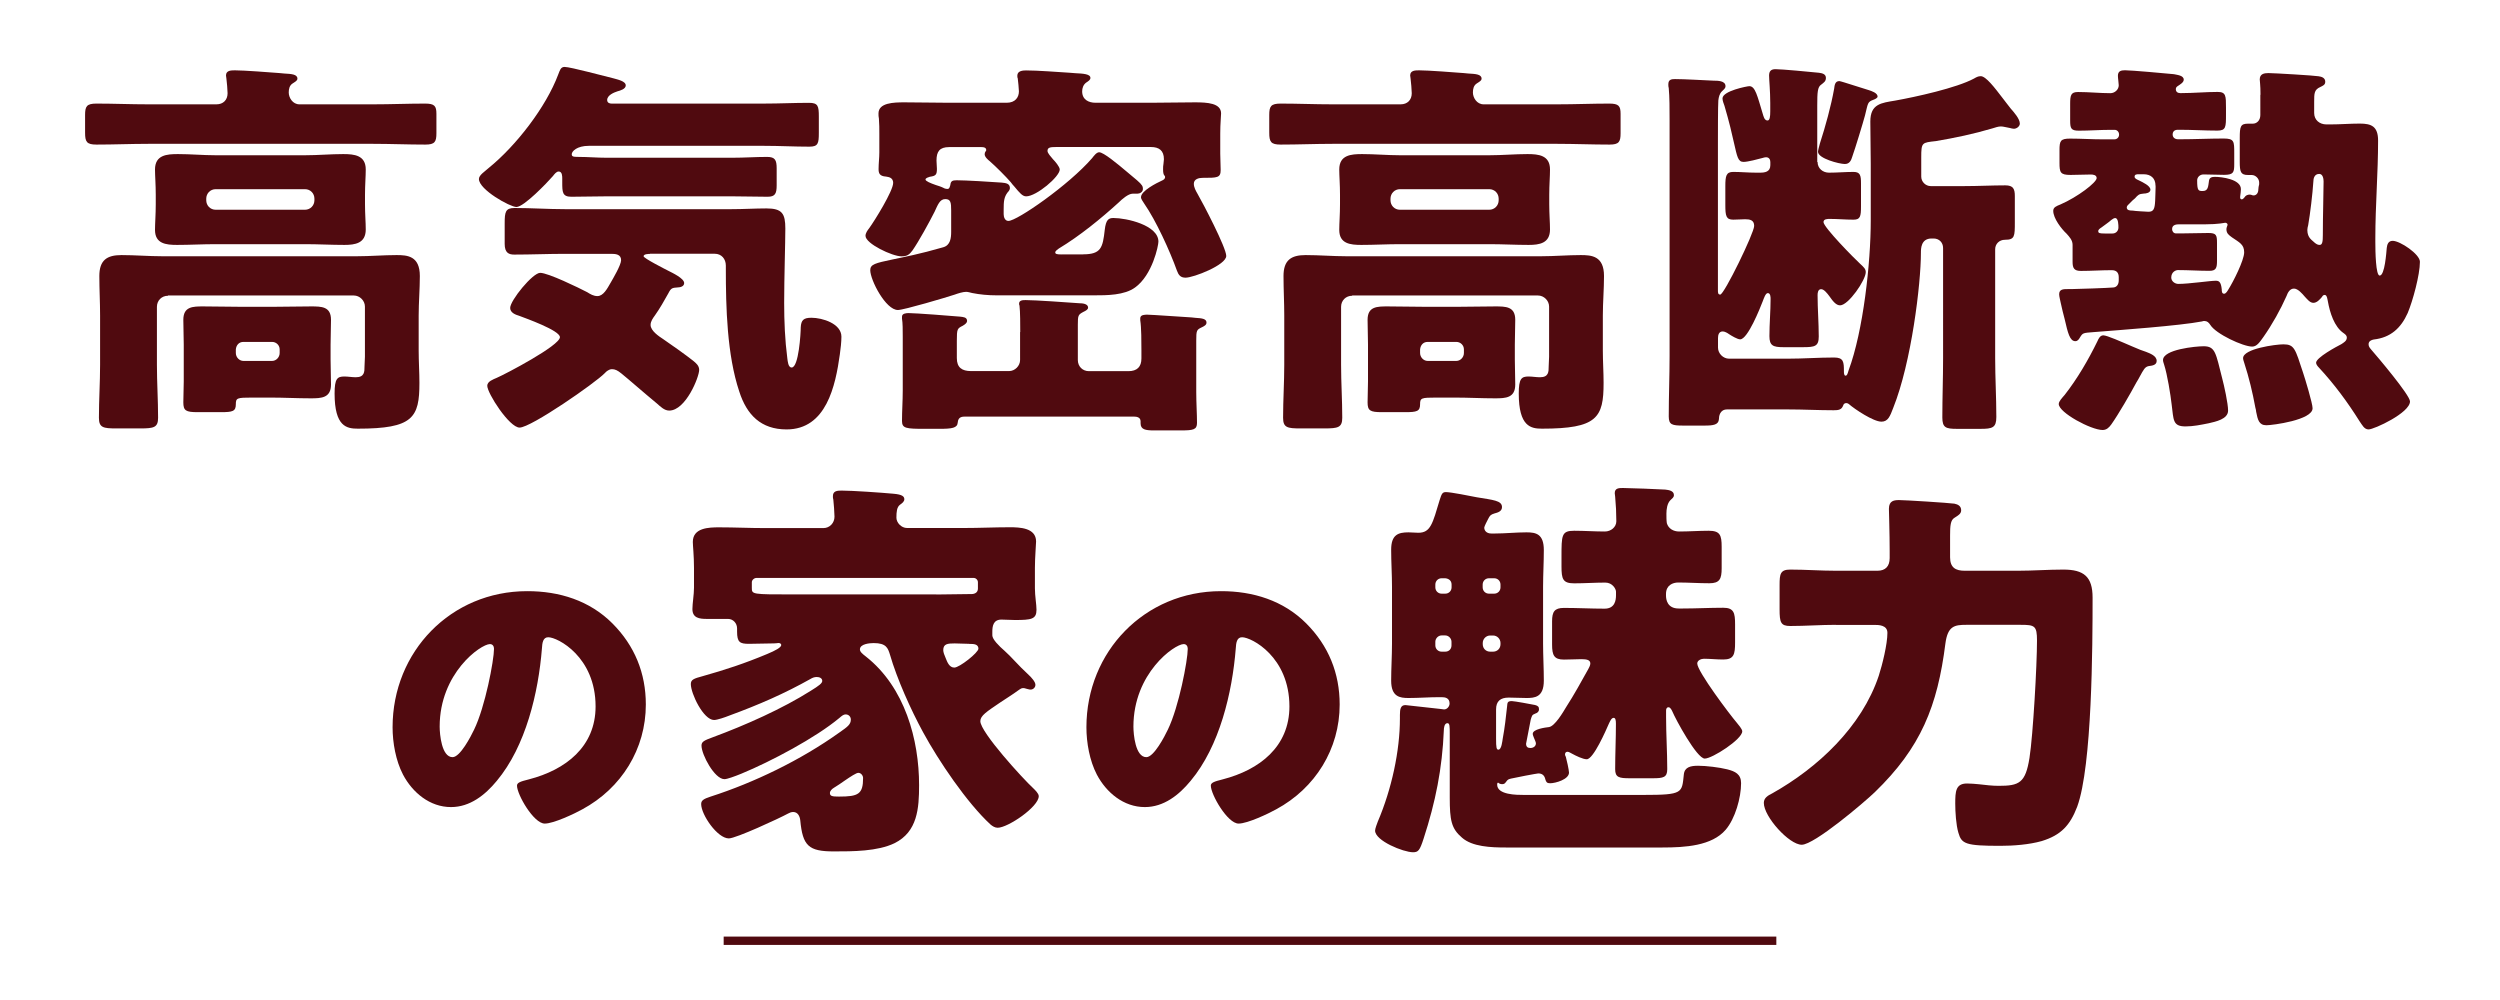
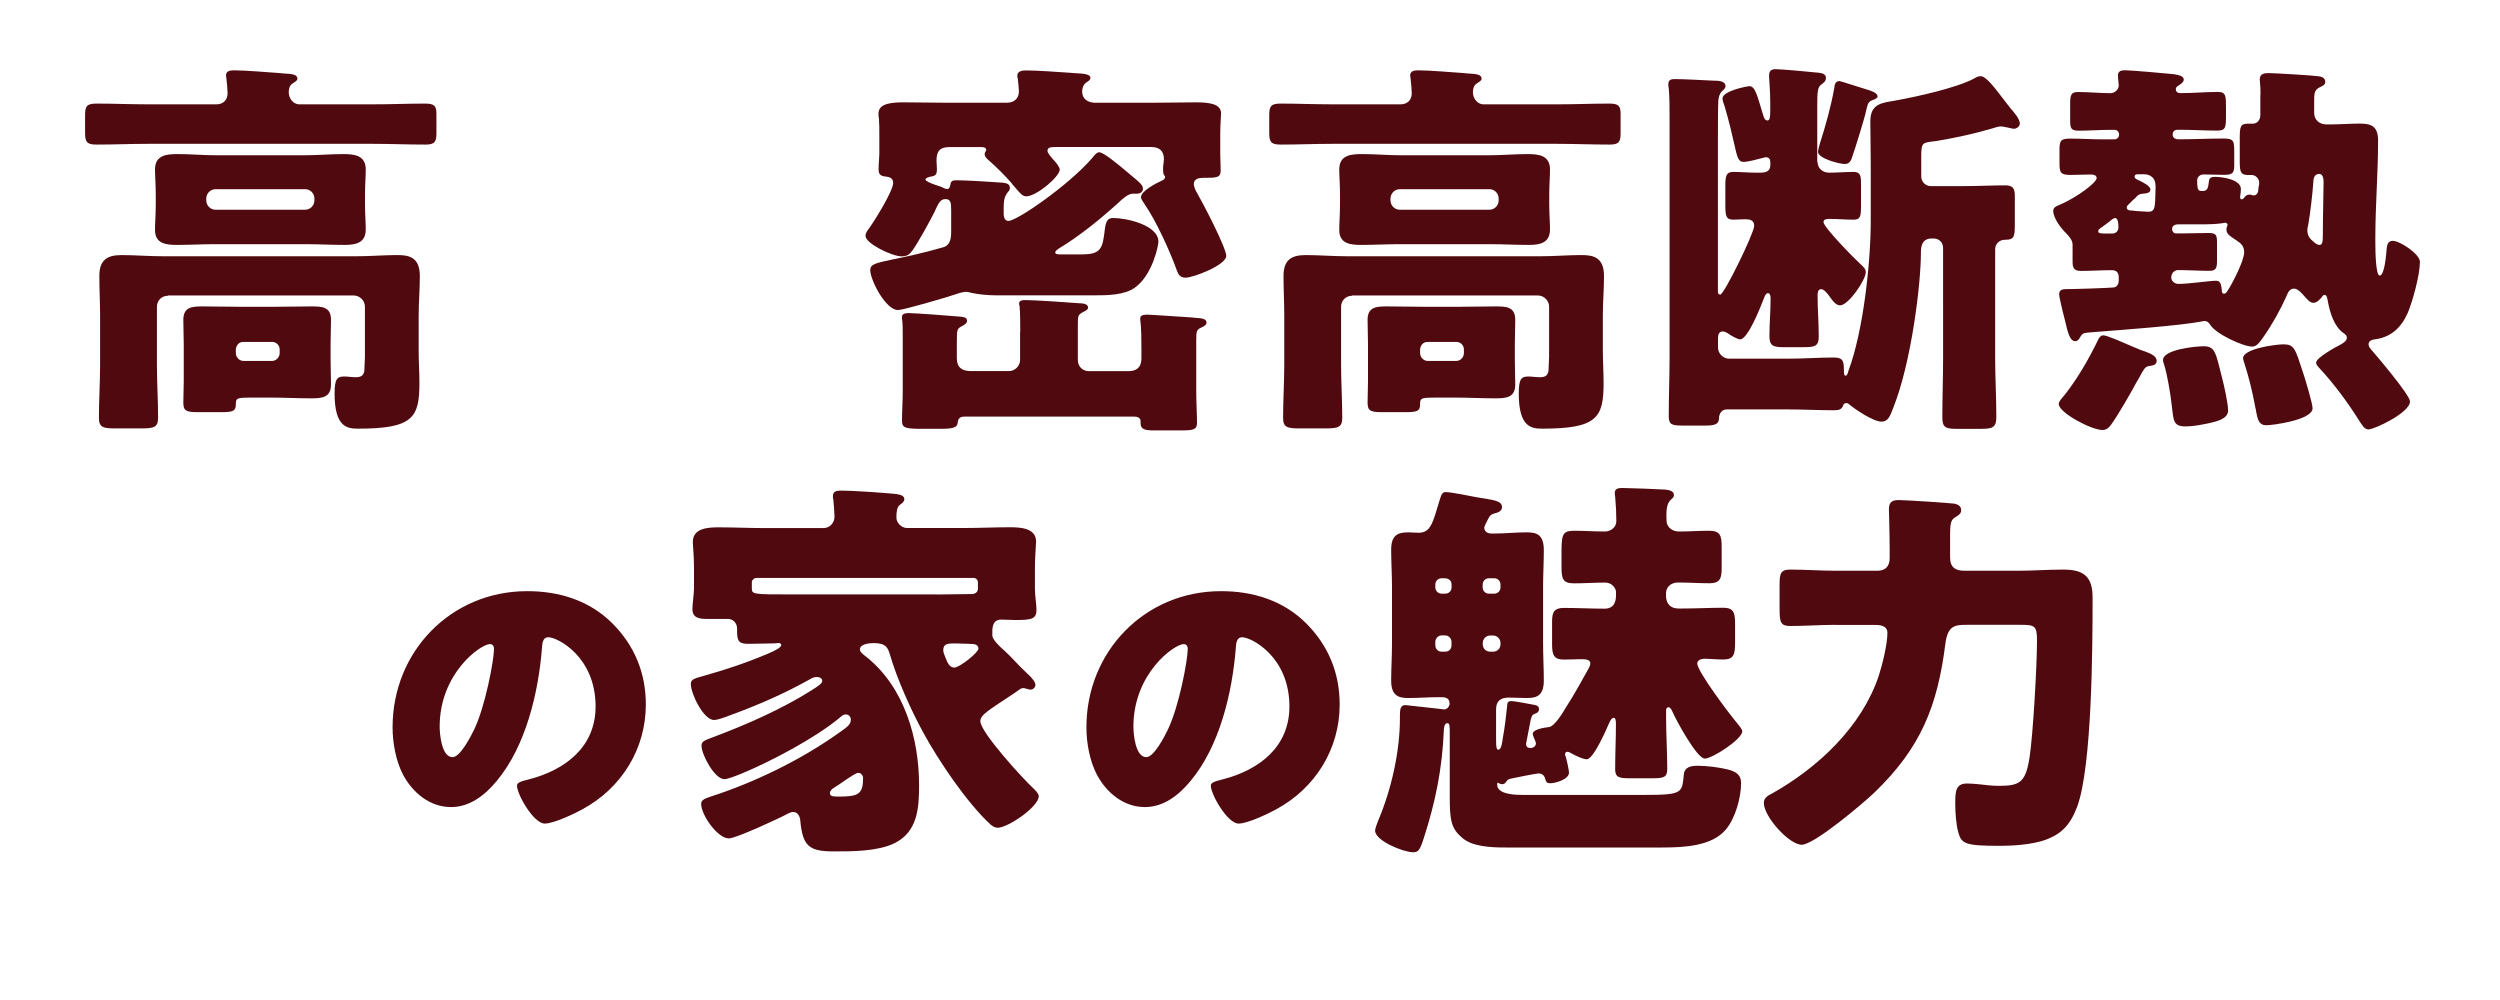
<svg xmlns="http://www.w3.org/2000/svg" xmlns:xlink="http://www.w3.org/1999/xlink" version="1.1" id="レイヤー_1" x="0px" y="0px" width="300px" height="120px" viewBox="0 0 300 120" style="enable-background:new 0 0 300 120;" xml:space="preserve">
  <style type="text/css">
	.st0{clip-path:url(#SVGID_00000148621436234049938080000007764076640849193644_);fill:none;stroke:#500A0F;stroke-miterlimit:10;}
	.st1{clip-path:url(#SVGID_00000148621436234049938080000007764076640849193644_);}
	.st2{fill:#500A0F;}
</style>
  <g>
    <defs>
      <rect id="SVGID_1_" width="300" height="120" />
    </defs>
    <clipPath id="SVGID_00000067236606242811909550000004707907085046806711_">
      <use xlink:href="#SVGID_1_" style="overflow:visible;" />
    </clipPath>
-     <line style="clip-path:url(#SVGID_00000067236606242811909550000004707907085046806711_);fill:none;stroke:#500A0F;stroke-miterlimit:10;" x1="86.84" y1="112.89" x2="213.16" y2="112.89" />
    <g style="clip-path:url(#SVGID_00000067236606242811909550000004707907085046806711_);">
      <g>
        <path class="st2" d="M44.79,12.52c2.08,0,4.17-0.09,6.21-0.09c1.14,0,1.37,0.28,1.37,1.23v2.32c0,1.04-0.19,1.37-1.33,1.37     c-2.08,0-4.17-0.09-6.25-0.09h-27c-2.08,0-4.12,0.09-6.21,0.09c-1.18,0-1.37-0.33-1.37-1.42V13.8c0-1.04,0.19-1.37,1.37-1.37     c2.08,0,4.12,0.09,6.21,0.09h8.19c0.8,0,1.33-0.52,1.33-1.33c0-0.38-0.09-1.37-0.14-1.75c0-0.1-0.05-0.29-0.05-0.38     c0-0.62,0.62-0.62,1.09-0.62c1.09,0,4.17,0.24,5.35,0.33c0.19,0,0.33,0.05,0.52,0.05c0.9,0.05,1.61,0.09,1.61,0.62     c0,0.24-0.28,0.38-0.57,0.57c-0.38,0.24-0.47,0.66-0.47,1.09c0,0.62,0.47,1.42,1.28,1.42H44.79z M20.16,35.49     c-0.76,0-1.33,0.57-1.33,1.33v6.96c0,2.13,0.14,4.21,0.14,6.35c0,1.18-0.52,1.28-2.13,1.28h-2.89c-1.56,0-2.08-0.09-2.08-1.28     c0-2.13,0.14-4.22,0.14-6.35v-5.92c0-1.56-0.09-3.13-0.09-4.74c0-1.89,0.9-2.51,2.65-2.51c1.66,0,3.27,0.14,4.88,0.14h23.4     c1.56,0,3.17-0.14,4.74-0.14c1.28,0,2.79,0.09,2.79,2.51c0,1.61-0.14,3.17-0.14,4.74v4.21c0,1.33,0.09,2.61,0.09,3.88     c0,4.17-0.76,5.49-7.39,5.49c-1.33,0-2.79-0.24-2.79-4.22c0-1.8,0.33-2.04,1.18-2.04c0.43,0,0.9,0.09,1.37,0.09     c1.04,0,1.04-0.66,1.04-1.28c0-0.38,0.05-0.8,0.05-1.18v-6.02c0-0.71-0.62-1.33-1.33-1.33H20.16z M36.64,18.63     c1.52,0,3.03-0.14,4.55-0.14c1.33,0,2.7,0.14,2.7,1.85c0,0.85-0.09,1.85-0.09,3.03v1.14c0,1.18,0.09,2.18,0.09,3.03     c0,1.66-1.28,1.85-2.56,1.85c-1.56,0-3.13-0.09-4.69-0.09h-10.8c-1.52,0-3.08,0.09-4.59,0.09c-1.33,0-2.65-0.14-2.65-1.8     c0-0.81,0.09-1.85,0.09-3.08v-1.14c0-1.23-0.09-2.27-0.09-3.03c0-1.75,1.42-1.85,2.75-1.85c1.52,0,3.03,0.14,4.5,0.14H36.64z      M32.47,36.82c1.61,0,3.22-0.05,4.83-0.05c1.28,0,2.42,0,2.42,1.61c0,1-0.05,1.99-0.05,2.98v1.8c0,0.99,0.05,1.99,0.05,2.98     c0,1.61-1.14,1.66-2.42,1.66c-1.61,0-3.22-0.09-4.83-0.09h-2.23c-1.8,0-1.94,0.05-1.94,0.8c0,0.85-0.38,0.95-1.8,0.95h-2.79     c-1.42,0-1.71-0.19-1.71-1.18c0-0.85,0.05-1.66,0.05-2.51v-4.41c0-0.99-0.05-1.99-0.05-2.98c0-1.61,1.14-1.61,2.42-1.61     c1.61,0,3.22,0.05,4.83,0.05H32.47z M24.75,24.03c0,0.62,0.47,1.14,1.14,1.14h10.7c0.66,0,1.14-0.52,1.14-1.14v-0.19     c0-0.62-0.47-1.14-1.14-1.14h-10.7c-0.66,0-1.14,0.52-1.14,1.14V24.03z M28.3,42.36c0,0.52,0.43,0.95,0.9,0.95h3.46     c0.47,0,0.9-0.43,0.9-0.95v-0.43c0-0.52-0.43-0.9-0.9-0.9h-3.46c-0.52,0-0.85,0.38-0.9,0.9V42.36z" />
-         <path class="st2" d="M91.73,12.43c1.8,0,3.55-0.09,5.35-0.09c1.09,0,1.18,0.38,1.18,1.66v1.94c0,1.28-0.09,1.66-1.14,1.66     c-1.8,0-3.6-0.1-5.4-0.1H70.65c-1.42,0-2.04,0.66-2.04,1c0,0.28,0.14,0.33,0.85,0.33c1.09,0,2.18,0.1,3.32,0.1h15.11     c1.42,0,2.79-0.1,4.17-0.1c0.95,0,1.14,0.38,1.14,1.37v2.04c0,1-0.19,1.37-1.09,1.37c-1.42,0-2.79-0.05-4.22-0.05H72.78     c-1.42,0-2.79,0.05-4.22,0.05c-1.09,0-1.09-0.57-1.09-1.75v-0.43c0-0.28,0-0.85-0.43-0.85c-0.28,0-0.52,0.33-0.71,0.57     c-0.66,0.76-3.46,3.69-4.36,3.69c-0.76,0-4.5-2.08-4.5-3.36c0-0.47,0.71-0.9,1.18-1.33c3.27-2.65,6.87-7.29,8.34-11.22     c0.19-0.47,0.28-0.9,0.76-0.9c0.71,0,4.88,1.14,5.87,1.37c0.47,0.14,1.47,0.33,1.47,0.85c0,0.43-0.66,0.62-1,0.71     c-0.43,0.14-1.23,0.47-1.23,1.04c0,0.33,0.28,0.43,0.52,0.43H91.73z M77.99,30.47c-0.14,0-0.76,0-0.76,0.28     c0,0.24,2.61,1.56,2.98,1.75c0.47,0.24,1.89,0.9,1.89,1.47c0,0.38-0.43,0.52-0.76,0.52c-0.66,0.05-0.81,0.05-1.14,0.71     c-0.47,0.85-1.04,1.85-1.61,2.65c-0.24,0.33-0.52,0.71-0.52,1.14c0,0.71,1,1.37,1.52,1.71c0.85,0.57,2.84,1.99,3.6,2.6     c0.33,0.28,0.71,0.57,0.71,1.09c0,0.85-1.61,4.88-3.6,4.88c-0.57,0-1.04-0.47-1.47-0.85c-1.66-1.37-3.32-2.84-4.26-3.6     c-0.47-0.38-0.76-0.52-1.14-0.52c-0.14,0-0.47,0.05-0.85,0.47c-1.14,1.18-8.86,6.54-10.23,6.54c-1.23,0-3.88-4.12-3.88-5.02     c0-0.52,0.71-0.76,1.14-0.95c1.09-0.47,7.58-3.88,7.58-4.88c0-0.81-4.12-2.27-4.88-2.56c-0.47-0.14-1.09-0.38-1.09-0.95     c0-0.9,2.7-4.21,3.6-4.21c0.95,0,4.64,1.8,5.64,2.32c0.38,0.24,0.76,0.47,1.23,0.47c0.71,0,1.18-0.9,1.56-1.56     c0.33-0.57,1.28-2.18,1.28-2.75c0-0.71-0.66-0.76-1.18-0.76h-5.59c-1.99,0-4.03,0.09-6.06,0.09c-0.62,0-1.14-0.19-1.14-1.28     v-2.46c0-1.37,0.09-1.85,1.18-1.85c2.04,0,4.03,0.14,6.02,0.14H87.8c1.42,0,2.79-0.09,4.17-0.09c1.89,0,2.27,0.62,2.27,2.42     c0,1.66-0.14,5.97-0.14,8.9c0,2.23,0.09,4.45,0.38,6.68c0.05,0.33,0.09,1.09,0.52,1.09c0.85,0,1.09-4.12,1.09-4.83     c0.05-0.85,0.33-1.14,1.28-1.14c1.33,0,3.6,0.71,3.6,2.27c0,0.57-0.09,1.47-0.19,2.13c-0.52,3.74-1.61,9-6.39,9     c-3.08,0-4.78-1.75-5.68-4.55c-1.47-4.4-1.61-10.09-1.61-14.73v-0.38c0-0.8-0.52-1.42-1.33-1.42H77.99z" />
        <path class="st2" d="M129.96,30.52c2.18,0,2.37-0.8,2.61-2.94c0.14-1.23,0.47-1.42,1.04-1.42c1.56,0,5.4,0.85,5.4,2.84     c0,0.47-0.71,3.98-2.79,5.49c-1.28,0.95-3.41,0.95-4.93,0.95h-11.7c-1,0-1.99-0.09-2.94-0.28c-0.19-0.05-0.52-0.14-0.71-0.14     c-0.38,0-0.99,0.19-1.37,0.33c-0.99,0.33-6.11,1.85-6.82,1.85c-1.47,0-3.32-3.6-3.32-4.78c0-0.71,0.62-0.85,2.65-1.28     c1.33-0.28,3.32-0.66,6.11-1.47c0.85-0.24,0.95-1.09,0.95-1.85v-2.56c0-0.95-0.05-1.37-0.71-1.37s-0.9,0.71-1.28,1.52     c-0.62,1.23-1.89,3.55-2.65,4.64c-0.38,0.52-0.66,0.71-1.33,0.71c-1.09,0-4.31-1.52-4.31-2.46c0-0.33,0.24-0.66,0.43-0.9     c0.66-0.9,2.89-4.5,2.89-5.45c0-0.76-0.76-0.71-0.85-0.76c-0.81-0.05-0.9-0.43-0.9-0.9c0-0.71,0.09-1.33,0.09-1.99v-2.27     c0-0.57,0-1.18-0.05-1.8c-0.05-0.19-0.05-0.43-0.05-0.62c0-1.28,1.8-1.33,3.12-1.33c1.8,0,3.55,0.05,5.3,0.05h6.96     c1.04,0,1.47-0.66,1.47-1.37c0-0.24-0.1-1.28-0.14-1.56c-0.05-0.09-0.05-0.24-0.05-0.33c0-0.57,0.66-0.62,1.04-0.62     c1.42,0,3.79,0.19,5.26,0.28c0.19,0,0.43,0.05,0.62,0.05c1,0.05,1.85,0.1,1.85,0.57c0,0.24-0.24,0.38-0.52,0.57     c-0.33,0.24-0.47,0.66-0.47,1.04c0,0.99,0.76,1.37,1.61,1.37h6.63c1.75,0,3.55-0.05,5.3-0.05c1.47,0,3.13,0.09,3.13,1.33     c0,0.38-0.1,1.18-0.1,2.42v2.42c0,0.66,0.05,1.28,0.05,1.94c0,0.95-0.38,0.95-2.18,0.95c-0.43,0-1.04,0.14-1.04,0.71     c0,0.43,0.24,0.85,0.43,1.18c0.66,1.14,3.46,6.49,3.46,7.48c0,1.09-3.93,2.61-4.88,2.61c-0.62,0-0.85-0.33-1.04-0.85     c-0.85-2.37-2.51-6.01-3.93-8.05c-0.14-0.24-0.38-0.52-0.38-0.76c0-0.76,1.89-1.71,2.51-1.99c0.19-0.09,0.38-0.19,0.38-0.43     s-0.24-0.09-0.24-0.9c0-0.24,0-0.47,0.05-0.71c0-0.14,0.05-0.38,0.05-0.52c0-1.04-0.57-1.47-1.56-1.47h-11.37     c-0.71,0-1.04,0.05-1.04,0.47c0,0.28,0.43,0.71,0.66,1c0.24,0.24,0.81,0.9,0.81,1.23c0,0.85-2.79,3.22-4.03,3.22     c-0.43,0-0.76-0.38-1.42-1.18c-0.14-0.14-0.29-0.33-0.43-0.52c-0.57-0.66-1.8-1.89-2.51-2.51c-0.24-0.19-0.62-0.52-0.62-0.85     c0-0.28,0.19-0.38,0.19-0.47c0-0.33-0.28-0.38-0.57-0.38h-3.88c-1.14,0-1.52,0.52-1.52,1.61c0,0.33,0.05,0.66,0.05,1     c0,0.71-0.14,0.85-0.85,0.95c-0.14,0.05-0.52,0.14-0.52,0.33s0.57,0.43,1.23,0.66c0.28,0.09,0.62,0.19,0.9,0.33     c0.14,0.09,0.33,0.14,0.52,0.14c0.24,0,0.28-0.33,0.33-0.47c0.05-0.47,0.24-0.57,0.76-0.57c1.04,0,4.26,0.19,5.4,0.28     c0.47,0.05,0.99,0.09,0.99,0.66c0,0.19-0.14,0.38-0.28,0.52c-0.43,0.57-0.47,1.09-0.47,2.04v0.57c0,0.33,0.14,0.81,0.57,0.81     c1.04,0,7.25-4.31,10.04-7.53c0.19-0.24,0.52-0.71,0.85-0.71c0.52,0,2.13,1.33,3.36,2.37l1.18,0.99     c0.66,0.57,0.71,0.76,0.71,1.04c0,0.38-0.38,0.57-0.66,0.57h-0.57c-0.52,0-1.28,0.66-1.66,1.04c-2.13,1.94-4.69,4.03-7.2,5.54     c-0.14,0.1-0.43,0.29-0.43,0.47s0.19,0.24,0.71,0.24H129.96z M122.43,39.85c0-0.8,0-2.46-0.09-3.17     c-0.05-0.09-0.05-0.19-0.05-0.24c0-0.43,0.47-0.43,0.8-0.43c1.09,0,5.12,0.28,6.44,0.38c0.33,0,1.04,0.05,1.04,0.52     c0,0.24-0.28,0.38-0.57,0.52c-0.62,0.33-0.66,0.43-0.66,1.52v4.26c0,0.76,0.57,1.33,1.33,1.33h4.74c1.04,0,1.56-0.52,1.56-1.52     v-0.99c0-0.9,0-2.75-0.14-3.6v-0.24c0-0.43,0.57-0.43,0.85-0.43c0.47,0,4.55,0.29,5.3,0.33c0.14,0,0.33,0.05,0.47,0.05     c0.76,0.05,1.33,0.1,1.33,0.57c0,0.29-0.28,0.43-0.57,0.57c-0.62,0.29-0.66,0.38-0.66,1.61v6.16c0,1.28,0.09,2.65,0.09,3.7     c0,0.8-0.43,0.9-1.89,0.9h-3.27c-0.99,0-1.61-0.09-1.61-0.85v-0.24c0-0.47-0.43-0.57-0.81-0.57h-20.18c-0.38,0-0.9,0-0.95,0.71     c-0.05,0.66-0.66,0.76-2.23,0.76h-1.71c-2.27,0-2.75-0.05-2.75-0.95c0-1.18,0.09-2.42,0.09-3.65v-6.44c0-0.8,0-1.66-0.09-2.18V38     c0-0.38,0.47-0.43,0.8-0.43c0.8,0,5.12,0.33,6.21,0.43c0.33,0.05,0.8,0.05,0.8,0.52c0,0.19-0.19,0.38-0.52,0.57     c-0.66,0.33-0.71,0.38-0.71,1.8v2.08c0,1.14,0.62,1.56,1.71,1.56h4.55c0.71,0,1.33-0.62,1.33-1.33V39.85z" />
        <path class="st2" d="M186.89,12.52c2.08,0,4.17-0.09,6.21-0.09c1.14,0,1.37,0.28,1.37,1.23v2.32c0,1.04-0.19,1.37-1.33,1.37     c-2.08,0-4.17-0.09-6.25-0.09h-27c-2.08,0-4.12,0.09-6.21,0.09c-1.18,0-1.37-0.33-1.37-1.42V13.8c0-1.04,0.19-1.37,1.37-1.37     c2.08,0,4.12,0.09,6.21,0.09h8.19c0.8,0,1.33-0.52,1.33-1.33c0-0.38-0.09-1.37-0.14-1.75c0-0.1-0.05-0.29-0.05-0.38     c0-0.62,0.62-0.62,1.09-0.62c1.09,0,4.17,0.24,5.35,0.33c0.19,0,0.33,0.05,0.52,0.05c0.9,0.05,1.61,0.09,1.61,0.62     c0,0.24-0.28,0.38-0.57,0.57c-0.38,0.24-0.47,0.66-0.47,1.09c0,0.62,0.47,1.42,1.28,1.42H186.89z M162.26,35.49     c-0.76,0-1.33,0.57-1.33,1.33v6.96c0,2.13,0.14,4.21,0.14,6.35c0,1.18-0.52,1.28-2.13,1.28h-2.89c-1.56,0-2.08-0.09-2.08-1.28     c0-2.13,0.14-4.22,0.14-6.35v-5.92c0-1.56-0.09-3.13-0.09-4.74c0-1.89,0.9-2.51,2.65-2.51c1.66,0,3.27,0.14,4.88,0.14h23.4     c1.56,0,3.17-0.14,4.74-0.14c1.28,0,2.79,0.09,2.79,2.51c0,1.61-0.14,3.17-0.14,4.74v4.21c0,1.33,0.09,2.61,0.09,3.88     c0,4.17-0.76,5.49-7.39,5.49c-1.33,0-2.79-0.24-2.79-4.22c0-1.8,0.33-2.04,1.18-2.04c0.43,0,0.9,0.09,1.37,0.09     c1.04,0,1.04-0.66,1.04-1.28c0-0.38,0.05-0.8,0.05-1.18v-6.02c0-0.71-0.62-1.33-1.33-1.33H162.26z M178.75,18.63     c1.52,0,3.03-0.14,4.55-0.14c1.33,0,2.7,0.14,2.7,1.85c0,0.85-0.09,1.85-0.09,3.03v1.14c0,1.18,0.09,2.18,0.09,3.03     c0,1.66-1.28,1.85-2.56,1.85c-1.56,0-3.13-0.09-4.69-0.09h-10.8c-1.52,0-3.08,0.09-4.59,0.09c-1.33,0-2.65-0.14-2.65-1.8     c0-0.81,0.09-1.85,0.09-3.08v-1.14c0-1.23-0.09-2.27-0.09-3.03c0-1.75,1.42-1.85,2.75-1.85c1.52,0,3.03,0.14,4.5,0.14H178.75z      M174.58,36.82c1.61,0,3.22-0.05,4.83-0.05c1.28,0,2.42,0,2.42,1.61c0,1-0.05,1.99-0.05,2.98v1.8c0,0.99,0.05,1.99,0.05,2.98     c0,1.61-1.14,1.66-2.42,1.66c-1.61,0-3.22-0.09-4.83-0.09h-2.23c-1.8,0-1.94,0.05-1.94,0.8c0,0.85-0.38,0.95-1.8,0.95h-2.79     c-1.42,0-1.71-0.19-1.71-1.18c0-0.85,0.05-1.66,0.05-2.51v-4.41c0-0.99-0.05-1.99-0.05-2.98c0-1.61,1.14-1.61,2.42-1.61     c1.61,0,3.22,0.05,4.83,0.05H174.58z M166.86,24.03c0,0.62,0.47,1.14,1.14,1.14h10.7c0.66,0,1.14-0.52,1.14-1.14v-0.19     c0-0.62-0.47-1.14-1.14-1.14H168c-0.66,0-1.14,0.52-1.14,1.14V24.03z M170.41,42.36c0,0.52,0.43,0.95,0.9,0.95h3.46     c0.47,0,0.9-0.43,0.9-0.95v-0.43c0-0.52-0.43-0.9-0.9-0.9h-3.46c-0.52,0-0.85,0.38-0.9,0.9V42.36z" />
        <path class="st2" d="M218.11,19.44c0,0.76,0.62,1.28,1.37,1.28c0.99,0,1.94-0.09,2.94-0.09c0.81,0,0.9,0.43,0.9,1.37v2.75     c0,1.23-0.09,1.61-0.9,1.61c-0.95,0-1.89-0.09-2.84-0.09c-0.28,0-0.76,0-0.76,0.38c0,0.62,3.74,4.41,4.41,5.02     c0.47,0.43,0.66,0.62,0.66,0.99c0,0.95-2.08,3.98-3.08,3.98c-0.47,0-0.85-0.47-1.28-1.09c-0.28-0.38-0.66-0.85-0.99-0.85     c-0.38,0-0.43,0.43-0.43,0.71c0,1.66,0.14,3.31,0.14,4.97c0,1.18-0.47,1.28-1.89,1.28h-2.37c-1.23,0-1.66-0.19-1.66-1.33     c0-1.47,0.14-2.98,0.14-4.45c0-0.19,0-0.71-0.33-0.71c-0.28,0-0.47,0.62-0.62,1c-0.33,0.85-1.8,4.55-2.7,4.55     c-0.33,0-1.04-0.43-1.33-0.62c-0.19-0.14-0.52-0.33-0.76-0.33c-0.47,0-0.57,0.43-0.57,0.8v1.14c0,0.71,0.62,1.33,1.33,1.33h7.06     c1.85,0,3.69-0.14,5.54-0.14c1.14,0,1.18,0.52,1.18,1.66c0,0.14,0,0.52,0.19,0.52s0.24-0.19,0.38-0.66     c1.75-4.69,2.65-12.88,2.65-17.95v-6.82c0-1.66-0.05-3.36-0.05-5.07c0-2.13,1.33-2.23,2.98-2.51c2.42-0.43,7.39-1.52,9.47-2.65     c0.24-0.14,0.47-0.28,0.8-0.28c0.62,0,1.66,1.37,2.61,2.61c0.38,0.47,0.71,0.95,0.99,1.28c0.38,0.43,1.09,1.23,1.09,1.8     c0,0.33-0.38,0.62-0.71,0.62c-0.14,0-0.33-0.05-0.47-0.09c-0.33-0.05-0.81-0.19-1.09-0.19c-0.33,0-0.71,0.14-1.04,0.24     c-2.23,0.66-4.5,1.14-6.77,1.52c-1.66,0.19-1.75,0.14-1.75,1.94v2.32c0,0.62,0.52,1.14,1.14,1.14h4.07     c1.61,0,3.27-0.09,4.88-0.09c0.95,0,1.14,0.43,1.14,1.28v3.12c0,1.71,0,2.13-1.18,2.13c-0.71,0-1.18,0.52-1.18,1.14v13.07     c0,2.37,0.14,4.69,0.14,7.06c0,1.28-0.47,1.42-1.89,1.42h-2.84c-1.33,0-1.75-0.14-1.75-1.37c0-2.37,0.09-4.74,0.09-7.1V29.76     c0-0.66-0.47-1.14-1.14-1.14h-0.24c-1.28,0-1.28,1.23-1.28,1.71c0,3.74-1.14,13.17-3.32,18.61c-0.38,1-0.62,1.66-1.42,1.66     c-0.95,0-3.17-1.47-3.93-2.13c-0.05-0.05-0.19-0.1-0.28-0.1c-0.19,0-0.33,0.1-0.38,0.29c-0.19,0.52-0.57,0.57-1.14,0.57     c-1.85,0-3.65-0.1-5.49-0.1h-7.29c-0.9,0-0.99,0.85-0.99,1.18c-0.05,0.66-0.66,0.76-1.71,0.76h-2.56c-1.33,0-1.75-0.09-1.75-1.09     c0-2.42,0.1-4.83,0.1-7.25V14.51c0-1.42,0-2.89-0.1-3.93c-0.05-0.14-0.05-0.33-0.05-0.47c0-0.57,0.38-0.62,0.8-0.62     c1.14,0,3.46,0.14,4.64,0.19c0.47,0,1.42,0,1.42,0.66c0,0.28-0.24,0.43-0.43,0.62c-0.28,0.28-0.38,0.66-0.43,1.09     c-0.05,0.57-0.05,4.22-0.05,5.07v17.71c0,0.28,0,0.52,0.28,0.52c0.47,0,4.07-7.39,4.07-8.24c0-0.71-0.52-0.8-1.09-0.8     c-0.38,0-0.9,0.05-1.42,0.05c-0.85,0-0.95-0.43-0.95-1.75v-2.27c0-1.23,0.1-1.71,0.95-1.71c0.9,0,1.8,0.09,2.7,0.09h0.52     c0.57,0,1.23-0.09,1.23-0.9v-0.38c0-0.28-0.14-0.57-0.52-0.57c-0.14,0-0.28,0.05-0.43,0.09c-0.52,0.14-1.75,0.47-2.27,0.47     c-0.66,0-0.76-0.62-1.14-2.27c-0.24-1.09-0.57-2.51-1.14-4.45c-0.1-0.28-0.24-0.62-0.24-0.9c0-0.9,2.98-1.47,3.22-1.47     c0.71,0,0.95,1.14,1.61,3.32c0.09,0.28,0.19,0.8,0.57,0.8c0.28,0,0.33-0.47,0.33-1.09v-1c0-1.47-0.14-2.79-0.14-3.31     c0-0.52,0.24-0.76,0.76-0.76c0.76,0,4.26,0.33,5.21,0.43c0.38,0.05,0.85,0.14,0.85,0.62c0,0.43-0.28,0.57-0.57,0.81     c-0.43,0.28-0.47,0.9-0.47,2.51V19.44z M218.39,17.21c0.66-2.04,1.33-4.45,1.71-6.58c0.05-0.38,0.09-0.9,0.62-0.9     c0.19,0,3.03,0.95,3.55,1.09c0.28,0.09,1.04,0.33,1.04,0.76c0,0.19-0.33,0.33-0.47,0.38c-0.76,0.28-0.66,0.38-1.04,1.89     c-0.24,0.9-1.18,3.98-1.52,4.93c-0.14,0.47-0.33,0.9-0.9,0.9c-0.66,0-3.22-0.66-3.22-1.47C218.16,18.06,218.3,17.54,218.39,17.21     z" />
        <path class="st2" d="M271.26,11.38c0-1.23-0.09-1.61-0.09-1.85c0-0.66,0.52-0.76,1.04-0.76c0.66,0,5.54,0.29,6.01,0.38     c0.38,0.05,0.81,0.19,0.81,0.66c0,0.38-0.28,0.47-0.57,0.62c-0.76,0.33-0.76,0.76-0.76,1.8v1.33c0,0.85,0.66,1.37,1.47,1.37h0.47     c1.18,0,2.37-0.1,3.55-0.1c1.37,0,2.18,0.33,2.18,2.04c0,3.88-0.33,7.81-0.33,11.7c0,0.09,0,0.24,0,0.47     c0,1.18,0.05,4.03,0.52,4.03c0.62,0,0.8-2.79,0.85-3.32c0.05-0.43,0.19-0.85,0.71-0.85c0.9,0,3.27,1.61,3.27,2.51     c0,1.56-0.85,4.69-1.47,6.16c-0.81,1.8-2.04,2.94-4.07,3.17c-0.28,0.05-0.62,0.19-0.62,0.57c0,0.28,0.14,0.43,0.33,0.66     c0.71,0.81,4.64,5.45,4.64,6.2c0,1.37-4.31,3.36-4.97,3.36c-0.52,0-0.76-0.52-1.09-0.99c-1.42-2.27-3.03-4.45-4.88-6.44     c-0.14-0.14-0.33-0.38-0.33-0.57c0-0.62,2.46-1.94,3.03-2.23c0.28-0.19,0.66-0.38,0.66-0.8c0-0.24-0.19-0.38-0.38-0.52     c-1.14-0.76-1.66-2.51-1.89-3.79c-0.05-0.19-0.09-0.8-0.38-0.8c-0.19,0-0.28,0.14-0.33,0.24c-0.28,0.33-0.62,0.71-1.04,0.71     s-0.76-0.47-1.04-0.76c-0.28-0.33-0.81-0.95-1.28-0.95c-0.52,0-0.76,0.52-0.9,0.9c-0.71,1.61-1.75,3.46-2.75,4.88     c-0.47,0.66-0.81,1.18-1.37,1.18c-1.09,0-4.36-1.52-5.02-2.6c-0.19-0.29-0.38-0.47-0.71-0.47c-0.09,0-0.19,0-0.28,0.05     c-2.7,0.52-9.95,1.04-12.98,1.28c-1.33,0.1-1.33,0.1-1.66,0.62c-0.14,0.24-0.28,0.47-0.57,0.47c-0.66,0-0.9-0.99-1.28-2.65     c-0.14-0.57-0.33-1.23-0.47-1.94c-0.05-0.29-0.19-0.76-0.19-1.04c0-0.62,0.52-0.62,1.04-0.62h0.43c0.52,0,4.59-0.14,4.97-0.19     c0.43,0,0.71-0.33,0.71-0.85v-0.38c0-0.57-0.29-0.85-0.85-0.85c-1.23,0-2.46,0.09-3.69,0.09c-0.81,0-1-0.33-1-1.09v-2.04     c0-0.57-0.38-0.95-0.71-1.33c-0.62-0.57-1.61-1.85-1.61-2.75c0-0.43,0.38-0.57,0.85-0.76c2.08-0.9,4.36-2.65,4.36-3.17     c0-0.38-0.43-0.43-0.71-0.43c-0.8,0-1.61,0.05-2.42,0.05c-1.23,0-1.33-0.29-1.33-1.47v-1.47c0-1.14,0.1-1.42,1.28-1.42     c1.28,0,2.61,0.09,3.93,0.09h1.37c0.33,0,0.57-0.24,0.57-0.57c0-0.33-0.24-0.57-0.52-0.57h-0.52c-1.28,0-2.51,0.1-3.79,0.1     c-0.95,0-1.04-0.29-1.04-1.23v-1.99c0-1.04,0.09-1.42,0.95-1.42c1.33,0,2.61,0.14,3.88,0.14c0.52,0,1-0.43,1-0.95     c0-0.24-0.1-0.85-0.1-1.14c0-0.57,0.38-0.66,0.85-0.66c0.76,0,4.97,0.38,5.87,0.47c0.38,0.09,1.18,0.14,1.18,0.66     c0,0.33-0.43,0.57-0.71,0.76c-0.14,0.09-0.24,0.19-0.24,0.38c0,0.33,0.24,0.47,0.52,0.47h0.19c1.42,0,2.89-0.14,4.31-0.14     c1,0,1,0.47,1,1.89v0.81c0,1.52,0,1.94-1.04,1.94c-1.52,0-3.03-0.1-4.55-0.1h-0.19c-0.43,0-0.62,0.24-0.62,0.57     c0,0.33,0.24,0.57,0.66,0.57h0.24c1.75,0,3.5-0.09,5.21-0.09c1.28,0,1.28,0.33,1.28,1.75v1.33c0,0.99-0.09,1.28-1.23,1.28     c-0.81,0-1.66-0.05-2.46-0.05c-0.43,0-0.76,0.33-0.76,0.71c0,1.23,0.14,1.28,0.66,1.28c0.66,0,0.66-0.52,0.76-1.23     c0.05-0.38,0.33-0.47,0.71-0.47c0.8,0,3.12,0.28,3.12,1.47c0,0.14-0.05,0.71-0.09,0.9v0.14c0,0.1,0.09,0.19,0.19,0.19     c0.14,0,0.24-0.14,0.33-0.24c0.14-0.24,0.38-0.33,0.62-0.33c0.24,0,0.28,0.1,0.47,0.1c0.33,0,0.57-0.29,0.57-0.71     c0-0.19,0.05-0.43,0.1-0.62V21.9c0-0.47-0.43-0.9-0.9-0.9h-0.43c-0.9,0-1-0.38-1-1.61v-2.84c0-1.37,0.09-1.71,1-1.71h0.57     c0.47,0,0.9-0.38,0.9-1.04V11.38z M257.52,42.22c0.47,0.19,1.28,0.47,1.28,1.09c0,0.52-0.57,0.57-0.95,0.62     c-0.47,0.09-0.62,0.43-1.09,1.28c-0.09,0.19-0.24,0.43-0.38,0.66c-0.71,1.33-2.18,3.88-3.03,5.07c-0.28,0.38-0.57,0.66-1.04,0.66     c-1.37,0-5.26-2.08-5.26-3.12c0-0.33,0.43-0.76,0.71-1.09c1.52-1.94,2.84-4.21,3.93-6.44c0.14-0.33,0.33-0.71,0.71-0.71     c0.43,0,2.13,0.76,3.46,1.33C256.57,41.89,257.19,42.12,257.52,42.22z M253.35,26.4c-0.24,0.24-0.95,0.71-1.18,0.9     c-0.14,0.09-0.38,0.24-0.38,0.43c0,0.24,0.14,0.29,0.76,0.29h0.95c0.43,0,0.71-0.33,0.71-0.71c0-0.28,0-1.14-0.38-1.14     C253.69,26.16,253.54,26.26,253.35,26.4z M258.66,22.28c0-0.9-0.57-1.37-1.42-1.37h-0.57c-0.24,0-0.52,0-0.52,0.29     c0,0.24,0.28,0.33,0.57,0.47c0.38,0.19,1.33,0.62,1.33,1.09c0,0.38-0.52,0.47-0.81,0.47c-0.57,0.05-0.66,0.14-1.04,0.57     c-0.19,0.14-0.38,0.33-0.66,0.62c-0.14,0.14-0.33,0.28-0.33,0.47c0,0.38,0.43,0.38,0.71,0.38c0.14,0.05,1.8,0.14,1.89,0.14     c0.62,0,0.76-0.33,0.81-1.33c0-0.47,0.05-0.9,0.05-1.56V22.28z M266.66,45.39c0.24,0.9,0.71,3.03,0.71,3.88     c0,1.04-1.52,1.33-2.32,1.52c-0.95,0.19-1.85,0.38-2.79,0.38c-1.56,0-1.42-0.8-1.66-2.61c-0.14-1.23-0.52-3.6-0.9-4.78     c-0.05-0.19-0.14-0.38-0.14-0.57c0-1.28,3.93-1.66,4.88-1.66C265.86,41.55,265.9,42.41,266.66,45.39z M261.5,26.92     c-0.24,0-0.85,0-0.85,0.57c0,0.28,0.19,0.52,0.47,0.52h0.66c1.09,0,2.13-0.05,3.22-0.05c0.95,0,1.04,0.24,1.04,1.18v2.13     c0,0.85-0.09,1.23-0.9,1.23c-1.28,0-2.51-0.09-3.79-0.09c-0.28,0-0.8,0.24-0.8,0.9c0,0.43,0.43,0.76,0.85,0.76     c1.28,0,3.79-0.38,4.5-0.38c0.38,0,0.62,0.14,0.71,1.04c0,0.19,0,0.52,0.28,0.52c0.24,0,0.43-0.38,0.52-0.52     c0.57-0.9,1.89-3.5,1.89-4.45s-0.57-1.18-1.47-1.8c-0.38-0.28-0.66-0.47-0.66-0.99c0-0.19,0.14-0.43,0.14-0.52     c0-0.14-0.14-0.24-0.29-0.24c-0.05,0-0.8,0.19-2.42,0.19H261.5z M276.37,44.73c0.24,0.71,1.14,3.69,1.14,4.26     c0,1.42-4.83,2.04-5.54,2.04c-0.9,0-1.04-0.66-1.23-1.61c0-0.14-0.05-0.33-0.1-0.52c-0.33-1.8-0.76-3.6-1.33-5.35     c-0.05-0.19-0.14-0.38-0.14-0.57c0-1.14,3.93-1.66,4.83-1.66C275.33,41.32,275.42,41.84,276.37,44.73z M277.79,29.15     c0.19,0.14,0.33,0.24,0.57,0.24c0.33,0,0.38-0.43,0.38-1.18c0-2.51,0.09-5.07,0.09-6.44c0-0.33-0.09-0.9-0.52-0.9     c-0.57,0-0.71,0.52-0.71,0.95c-0.09,1.42-0.38,3.84-0.62,5.21c-0.05,0.19-0.1,0.38-0.1,0.57     C276.89,28.58,277.46,28.81,277.79,29.15z" />
        <path class="st2" d="M73.48,74.8c2.69,2.69,4.02,5.99,4.02,9.74c0,5.34-2.92,10.04-7.62,12.58c-0.95,0.53-3.45,1.71-4.51,1.71     c-1.33,0-3.33-3.49-3.33-4.55c0-0.34,0.34-0.49,1.44-0.76c4.39-1.14,7.99-3.9,7.99-8.75c0-5.95-4.55-8.3-5.68-8.3     c-0.64,0-0.72,0.68-0.76,1.36c-0.42,5.27-1.93,11.71-5.42,15.88c-1.4,1.7-3.22,3.14-5.49,3.14c-2.54,0-4.62-1.74-5.76-3.9     c-0.87-1.67-1.25-3.83-1.25-5.68c0-9.09,7.01-16.33,16.14-16.33C67.12,70.93,70.75,72.07,73.48,74.8z M52.76,87.19     c0,0.91,0.23,3.67,1.55,3.67c0.91,0,2.2-2.5,2.58-3.3c1.33-2.73,2.39-8.34,2.39-9.7c0-0.3-0.15-0.57-0.49-0.57     C57.68,77.3,52.76,80.78,52.76,87.19z" />
        <path class="st2" d="M117.64,86.54c0,1.33,5.16,6.96,6.35,8.05c0.19,0.19,0.66,0.62,0.66,0.95c0,1.28-3.7,3.79-4.93,3.79     c-0.33,0-0.62-0.19-0.85-0.38c-2.84-2.61-6.25-7.67-8.1-11.08c-1.47-2.7-3.13-6.39-3.98-9.33c-0.24-0.76-0.43-1.37-1.94-1.37     c-0.47,0-1.66,0.09-1.66,0.76c0,0.28,0.28,0.52,0.71,0.85c4.69,3.69,6.39,9.99,6.39,15.44c0,2.79-0.19,5.59-2.94,6.96     c-2.04,0.99-5.02,0.99-7.29,0.99c-3.03,0-3.74-0.66-4.03-3.74c-0.05-0.47-0.29-0.99-0.85-0.99c-0.24,0-0.43,0.09-0.62,0.19     c-1.04,0.57-6.25,2.98-7.1,2.98c-1.37,0-3.32-2.84-3.32-4.12c0-0.43,0.28-0.62,1.14-0.9c5.16-1.66,10.8-4.36,15.49-7.72     c0.95-0.66,1.33-0.95,1.33-1.52c0-0.33-0.24-0.62-0.62-0.62c-0.24,0-0.43,0.14-0.76,0.43c-2.84,2.37-8.19,5.21-11.75,6.68     c-0.81,0.33-1.71,0.66-2.04,0.66c-1.18,0-2.75-2.94-2.75-4.03c0-0.47,0.33-0.62,1.33-0.99c3.98-1.47,8.43-3.46,11.79-5.59     c1-0.62,1.37-0.9,1.37-1.18c0-0.33-0.33-0.47-0.66-0.47c-0.28,0-0.52,0.09-0.76,0.24c-3.12,1.75-6.16,3.08-9.76,4.4     c-0.47,0.19-1.42,0.52-1.8,0.52c-1.28,0-2.79-3.17-2.79-4.31c0-0.52,0.33-0.66,1.42-0.95c2.7-0.76,5.02-1.52,7.72-2.65     c1.04-0.43,1.71-0.8,1.71-1.09c0-0.14-0.14-0.24-0.33-0.24c-0.14,0-0.24,0.05-0.57,0.05h-0.14c-0.95,0-1.89,0.05-2.84,0.05     c-1.09,0-1.42-0.19-1.42-1.47v-0.38c0-0.62-0.47-1.14-1.09-1.14h-2.56c-0.85,0-1.71-0.1-1.71-1.18c0-0.66,0.19-1.75,0.19-2.56     v-2.37c0-1.52-0.14-2.65-0.14-3.13c0-1.71,1.94-1.75,3.17-1.75c1.85,0,3.65,0.09,5.49,0.09h7.01c0.76,0,1.33-0.62,1.33-1.37     c0-0.43-0.09-1.61-0.14-2.04c-0.05-0.14-0.05-0.28-0.05-0.43c0-0.62,0.52-0.66,1.04-0.66c1.28,0,4.74,0.24,6.25,0.38     c1.04,0.09,1.28,0.33,1.28,0.66c0,0.24-0.19,0.43-0.52,0.66c-0.38,0.28-0.43,0.85-0.43,1.56c0,0.57,0.57,1.23,1.28,1.23h6.82     c1.85,0,3.65-0.09,5.49-0.09c1.18,0,3.17,0.05,3.17,1.71c0,0.38-0.14,1.89-0.14,3.17v2.46c0,0.9,0.19,1.94,0.19,2.56     c0,1.14-0.62,1.23-2.6,1.23c-0.57,0-1.09-0.05-1.61-0.05c-0.99,0-1.09,0.81-1.09,1.47v0.43c0,0.47,0.81,1.28,1.47,1.85     c0.76,0.66,1.75,1.85,2.75,2.75c0.57,0.52,0.95,1,0.95,1.33s-0.29,0.57-0.57,0.57c-0.1,0-0.14,0-0.47-0.09     c-0.28-0.09-0.33-0.09-0.43-0.09c-0.19,0-0.33,0.09-0.47,0.19c-0.9,0.66-1.71,1.14-2.32,1.56     C118.4,85.4,117.64,85.88,117.64,86.54z M112.34,71.34c1.33,0,2.6-0.05,3.93-0.05h0.28c0.43,0,0.8-0.19,0.8-0.66v-0.76     c0-0.28-0.24-0.52-0.52-0.52H90.79c-0.28,0-0.57,0.24-0.57,0.52v0.66c0,0.8,0,0.8,4.97,0.8H112.34z M103.57,93.36     c0-0.28-0.24-0.62-0.57-0.62c-0.24,0-0.9,0.43-1.66,0.95c-0.38,0.29-0.85,0.57-1.28,0.85c-0.24,0.14-0.47,0.38-0.47,0.62     c0,0.38,0.28,0.43,1.09,0.43C103,95.59,103.57,95.3,103.57,93.36z M116.31,77.26c-0.57,0-1.18-0.05-1.75-0.05     c-0.85,0-1.37,0.05-1.37,0.81c0,0.24,0.14,0.62,0.29,0.95c0.19,0.47,0.43,1.14,1.04,1.14c0.62,0,2.89-1.8,2.89-2.27     c0-0.52-0.52-0.57-0.95-0.57H116.31z" />
        <path class="st2" d="M156.74,74.8c2.69,2.69,4.02,5.99,4.02,9.74c0,5.34-2.92,10.04-7.62,12.58c-0.95,0.53-3.45,1.71-4.51,1.71     c-1.33,0-3.33-3.49-3.33-4.55c0-0.34,0.34-0.49,1.44-0.76c4.39-1.14,7.99-3.9,7.99-8.75c0-5.95-4.55-8.3-5.68-8.3     c-0.64,0-0.72,0.68-0.76,1.36c-0.42,5.27-1.93,11.71-5.42,15.88c-1.4,1.7-3.22,3.14-5.49,3.14c-2.54,0-4.62-1.74-5.76-3.9     c-0.87-1.67-1.25-3.83-1.25-5.68c0-9.09,7.01-16.33,16.14-16.33C150.37,70.93,154.01,72.07,156.74,74.8z M136.01,87.19     c0,0.91,0.23,3.67,1.55,3.67c0.91,0,2.2-2.5,2.58-3.3c1.33-2.73,2.39-8.34,2.39-9.7c0-0.3-0.15-0.57-0.49-0.57     C140.94,77.3,136.01,80.78,136.01,87.19z" />
        <path class="st2" d="M183.13,89.24c0,0.38,0.19,0.52,0.52,0.52c0.33,0,0.66-0.19,0.66-0.57c0-0.14-0.19-0.52-0.24-0.66     s-0.14-0.33-0.14-0.47c0-0.57,1.52-0.76,1.94-0.81c0.71-0.09,1.71-1.8,2.08-2.42c0.95-1.47,1.8-3.03,2.65-4.55     c0.09-0.19,0.24-0.43,0.24-0.66c0-0.43-0.43-0.52-1.09-0.52c-0.57,0-1.28,0.05-2.08,0.05c-1.18,0-1.42-0.52-1.42-1.8v-2.79     c0-1.14,0.28-1.61,1.42-1.61c1.66,0,3.27,0.09,4.88,0.09c1.23,0,1.37-0.99,1.37-1.61V71c0-0.33-0.43-1.09-1.28-1.09     c-1.23,0-2.51,0.09-3.74,0.09c-1.37,0-1.52-0.52-1.52-2.04v-1.14c0-2.6,0-3.13,1.52-3.13c1.23,0,2.46,0.09,3.69,0.09     c0.71,0,1.37-0.52,1.37-1.23c0-0.95-0.05-1.99-0.14-2.94c0-0.14-0.05-0.28-0.05-0.43c0-0.62,0.52-0.62,0.99-0.62     c0.62,0,4.45,0.14,5.07,0.19c0.43,0.05,1.04,0.14,1.04,0.66c0,0.28-0.19,0.38-0.43,0.62c-0.38,0.38-0.47,1.09-0.47,1.61     c0,0.38,0,0.81,0.05,1.14c0.19,0.66,0.8,1,1.47,1c1.18,0,2.37-0.09,3.55-0.09c1.37,0,1.56,0.52,1.56,1.94v2.56     c0,1.28-0.24,1.8-1.47,1.8c-1.28,0-2.51-0.09-3.74-0.09c-0.66,0-1.47,0.33-1.47,1.37v0.19c0,0.47,0.14,1.56,1.52,1.56h0.47     c1.61,0,3.22-0.09,4.88-0.09c1.28,0,1.42,0.62,1.42,1.99v2.18c0,1.42-0.14,2.04-1.42,2.04c-0.81,0-1.56-0.09-2.32-0.09     c-0.33,0-0.8,0.19-0.8,0.57c0,0.95,3.93,6.16,4.74,7.1c0.19,0.24,0.66,0.76,0.66,1.04c0,0.95-3.6,3.27-4.5,3.27     c-0.95,0-3.51-4.74-3.88-5.64c-0.09-0.19-0.24-0.52-0.47-0.52c-0.24,0-0.29,0.24-0.29,0.38v0.8c0,2.08,0.14,4.17,0.14,6.25     c0,0.99-0.47,1.09-1.75,1.09h-2.75c-1.28,0-1.75-0.1-1.75-1.09c0-1.85,0.09-3.65,0.09-5.45c0-0.43-0.05-0.71-0.28-0.71     c-0.28,0-0.47,0.52-0.57,0.71c-0.33,0.76-1.85,4.26-2.65,4.26c-0.47,0-1.33-0.43-1.75-0.66c-0.19-0.09-0.38-0.24-0.57-0.24     s-0.29,0.14-0.29,0.33c0,0.09,0.05,0.19,0.1,0.28c0.09,0.29,0.38,1.61,0.38,1.89c0,0.81-1.61,1.28-2.27,1.28     c-0.38,0-0.47-0.14-0.57-0.47c-0.1-0.47-0.38-0.71-0.85-0.71c-0.14,0-2.89,0.52-3.27,0.62c-0.33,0.09-0.38,0.09-0.62,0.43     c-0.14,0.19-0.24,0.24-0.47,0.24c-0.14,0-0.24-0.05-0.33-0.09c-0.05-0.05-0.09-0.09-0.14-0.09c-0.1,0-0.1,0.19-0.1,0.24     c0,1.23,2.37,1.23,3.17,1.23h14.4c4.78,0,4.59-0.24,4.83-2.46c0.09-0.9,0.85-1.04,1.71-1.04c0.95,0,2.56,0.19,3.5,0.43     s1.66,0.57,1.66,1.66c0,1.75-0.71,4.26-1.85,5.59c-1.66,1.94-4.88,2.13-7.58,2.13h-18.8c-1.8,0-4.03-0.09-5.26-1.18     c-1.28-1.09-1.47-2.08-1.47-4.83v-7.63c0-0.9,0-1.28-0.28-1.28c-0.38,0-0.43,0.62-0.43,0.85c-0.19,4.59-1,8.62-2.42,12.98     c-0.47,1.47-0.66,1.66-1.28,1.66c-1.14,0-4.55-1.37-4.55-2.6c0-0.24,0.24-0.85,0.33-1.09c1.66-3.88,2.65-8.48,2.65-12.36v-0.43     c0-0.71,0.09-1.18,0.66-1.18c0.14,0,4.12,0.47,4.26,0.47c0.09,0,0.28,0.05,0.38,0.05c0.38,0,0.66-0.38,0.66-0.71     c0-0.66-0.52-0.76-0.95-0.76h-0.28c-1.23,0-2.46,0.1-3.7,0.1c-1.04,0-2.08-0.14-2.08-2.08c0-1.47,0.1-2.98,0.1-4.45v-6.82     c0-1.47-0.1-2.94-0.1-4.45c0-1.8,0.85-2.08,2.08-2.08c0.38,0,0.81,0.05,1.18,0.05c1.47,0,1.71-1.09,2.56-3.93     c0.24-0.76,0.33-0.95,0.76-0.95c0.57,0,2.94,0.47,3.69,0.62c1.94,0.33,3.03,0.38,3.03,1.18c0,0.52-0.52,0.66-0.9,0.76     c-0.47,0.14-0.57,0.28-0.76,0.66c-0.1,0.19-0.47,0.9-0.47,1.04c0,0.33,0.24,0.71,0.85,0.71h0.43c1.23,0,2.51-0.14,3.79-0.14     c1.14,0,2.08,0.19,2.08,2.13c0,1.47-0.09,2.94-0.09,4.4v6.82c0,1.47,0.09,2.98,0.09,4.45c0,1.99-1.09,2.08-2.08,2.08     c-0.71,0-1.42-0.05-2.13-0.05c-1,0-1.52,0.43-1.52,1.42v3.5c0,1.09,0.05,1.33,0.28,1.33c0.38,0,0.47-1.04,0.52-1.33     c0.24-1.28,0.38-2.56,0.52-3.84c0.05-0.43,0-0.66,0.57-0.66c0.28,0,2.37,0.38,2.79,0.47c0.38,0.1,0.47,0.24,0.47,0.52     s-0.19,0.43-0.47,0.52c-0.38,0.14-0.38,0.28-0.52,0.71L183.13,89.24z M173,69.39c-0.43,0-0.76,0.33-0.76,0.76v0.33     c0,0.43,0.33,0.76,0.76,0.76h0.43c0.43,0,0.76-0.33,0.76-0.76v-0.33c0-0.43-0.28-0.71-0.76-0.76H173z M173.42,78.2     c0.47,0,0.76-0.33,0.76-0.76v-0.43c0-0.38-0.33-0.76-0.76-0.76H173c-0.43,0-0.76,0.38-0.76,0.76v0.43c0,0.43,0.33,0.76,0.76,0.76     H173.42z M178.68,69.39c-0.43,0-0.76,0.33-0.76,0.76v0.33c0,0.43,0.33,0.76,0.76,0.76h0.62c0.43,0,0.76-0.33,0.76-0.76v-0.33     c0-0.43-0.33-0.76-0.76-0.76H178.68z M179.16,78.2c0.52,0,0.9-0.38,0.9-0.9v-0.14c0-0.47-0.38-0.9-0.9-0.9h-0.33     c-0.52,0-0.9,0.43-0.9,0.9v0.14c0,0.52,0.38,0.9,0.9,0.9H179.16z" />
        <path class="st2" d="M220.32,74.98c-1.85,0-3.65,0.14-5.49,0.14c-1.14,0-1.28-0.43-1.28-1.99V70.2c0-1.33,0.09-1.85,1.28-1.85     c1.85,0,3.65,0.14,5.49,0.14h4.97c0.95,0,1.47-0.52,1.47-1.52v-0.85c0-2.04-0.09-4.83-0.09-5.07c0-0.99,0.66-1.04,1.23-1.04     c0.76,0,5.92,0.33,6.63,0.43c0.43,0.09,0.81,0.28,0.81,0.8c0,0.43-0.38,0.62-0.81,0.9c-0.47,0.28-0.52,0.95-0.52,2.13v2.61     c0,1.23,0.66,1.61,1.75,1.61h6.39c1.8,0,3.6-0.14,5.45-0.14c2.46,0,3.51,0.85,3.51,3.36c0,5.73-0.05,20.22-1.85,25.1     c-0.85,2.23-1.94,3.41-4.26,4.12c-1.52,0.43-3.41,0.57-4.97,0.57c-4.17,0-4.64-0.24-5.02-1.56c-0.29-0.95-0.38-2.56-0.38-3.5     c0-1.47,0.05-2.42,1.42-2.42c0.43,0,1,0.05,1.42,0.09c0.8,0.09,1.56,0.19,2.37,0.19c2.46,0,3.22-0.33,3.7-3.36     c0.43-2.75,0.9-11.13,0.9-14.07c0-1.8-0.28-1.89-1.99-1.89h-6.49c-1.42,0-2.23,0.14-2.51,2.23c-0.95,7.53-2.94,12.5-8.48,17.86     c-1.28,1.23-7.25,6.3-8.76,6.3s-4.55-3.36-4.55-5.02c0-0.62,0.52-0.9,1-1.14c5.49-3.08,10.75-8,12.79-14.11     c0.43-1.33,1.04-3.79,1.04-5.16c0-0.95-1.09-0.95-1.56-0.95H220.32z" />
      </g>
    </g>
  </g>
</svg>